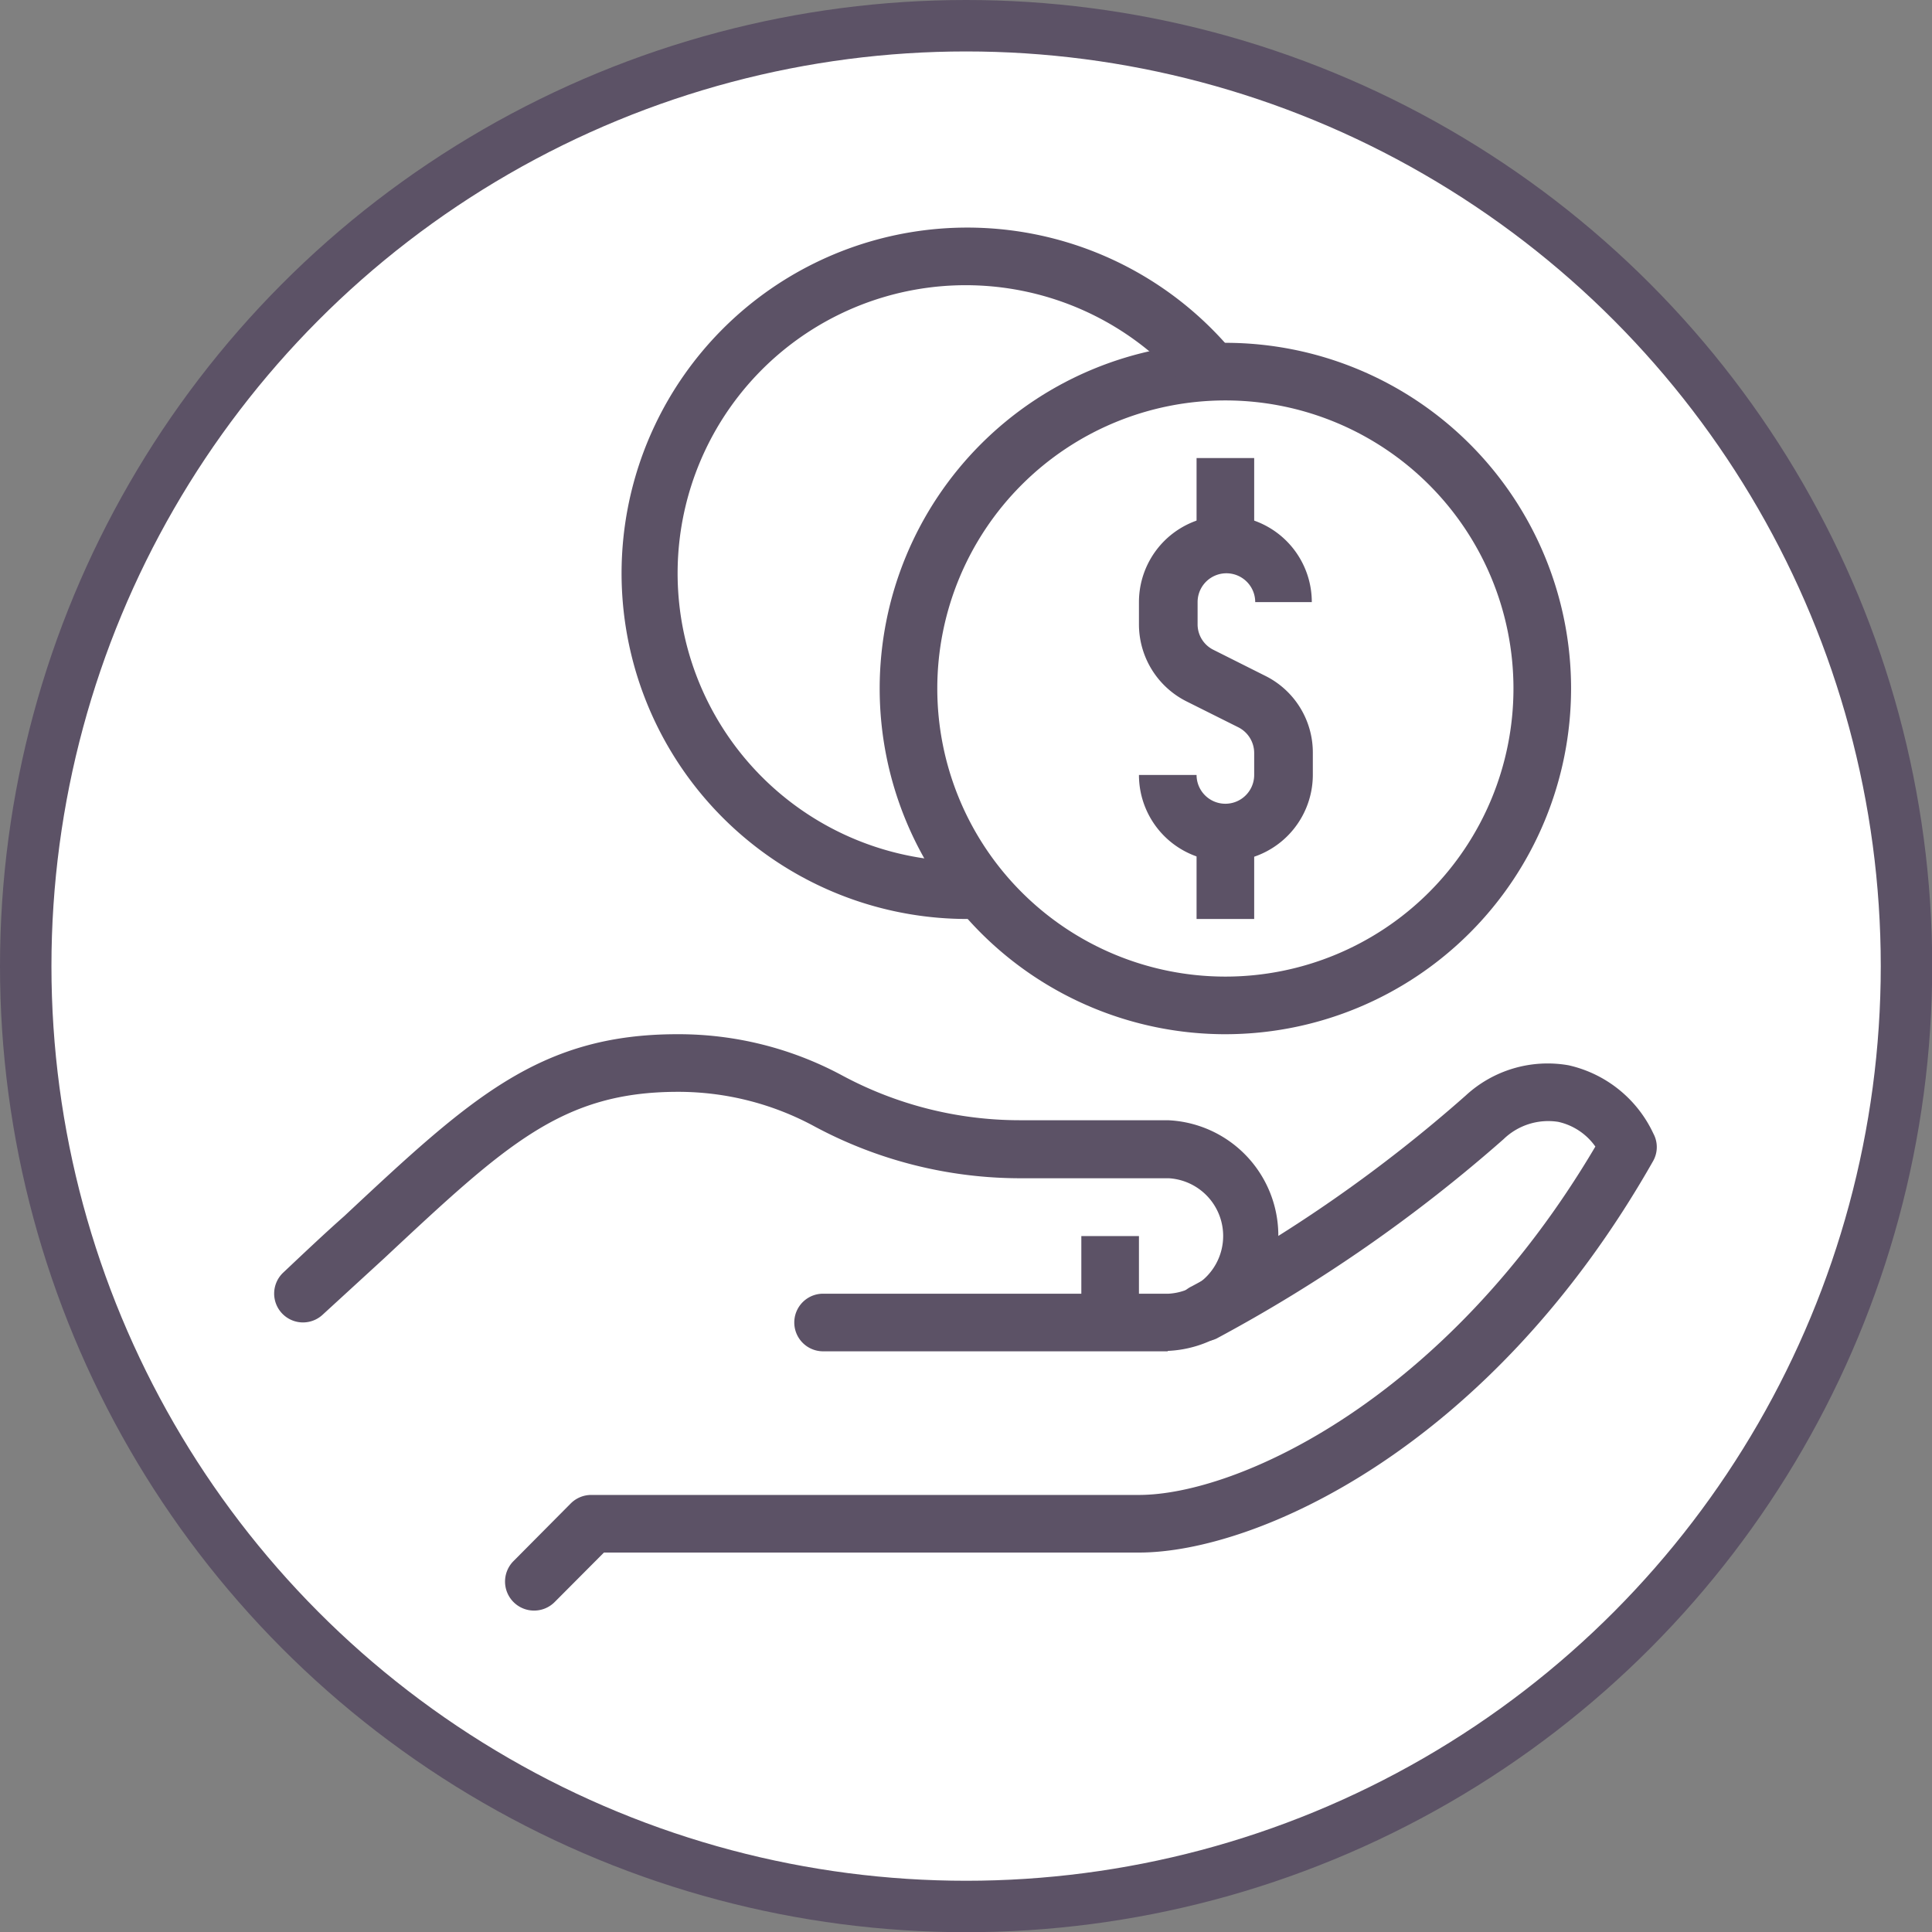
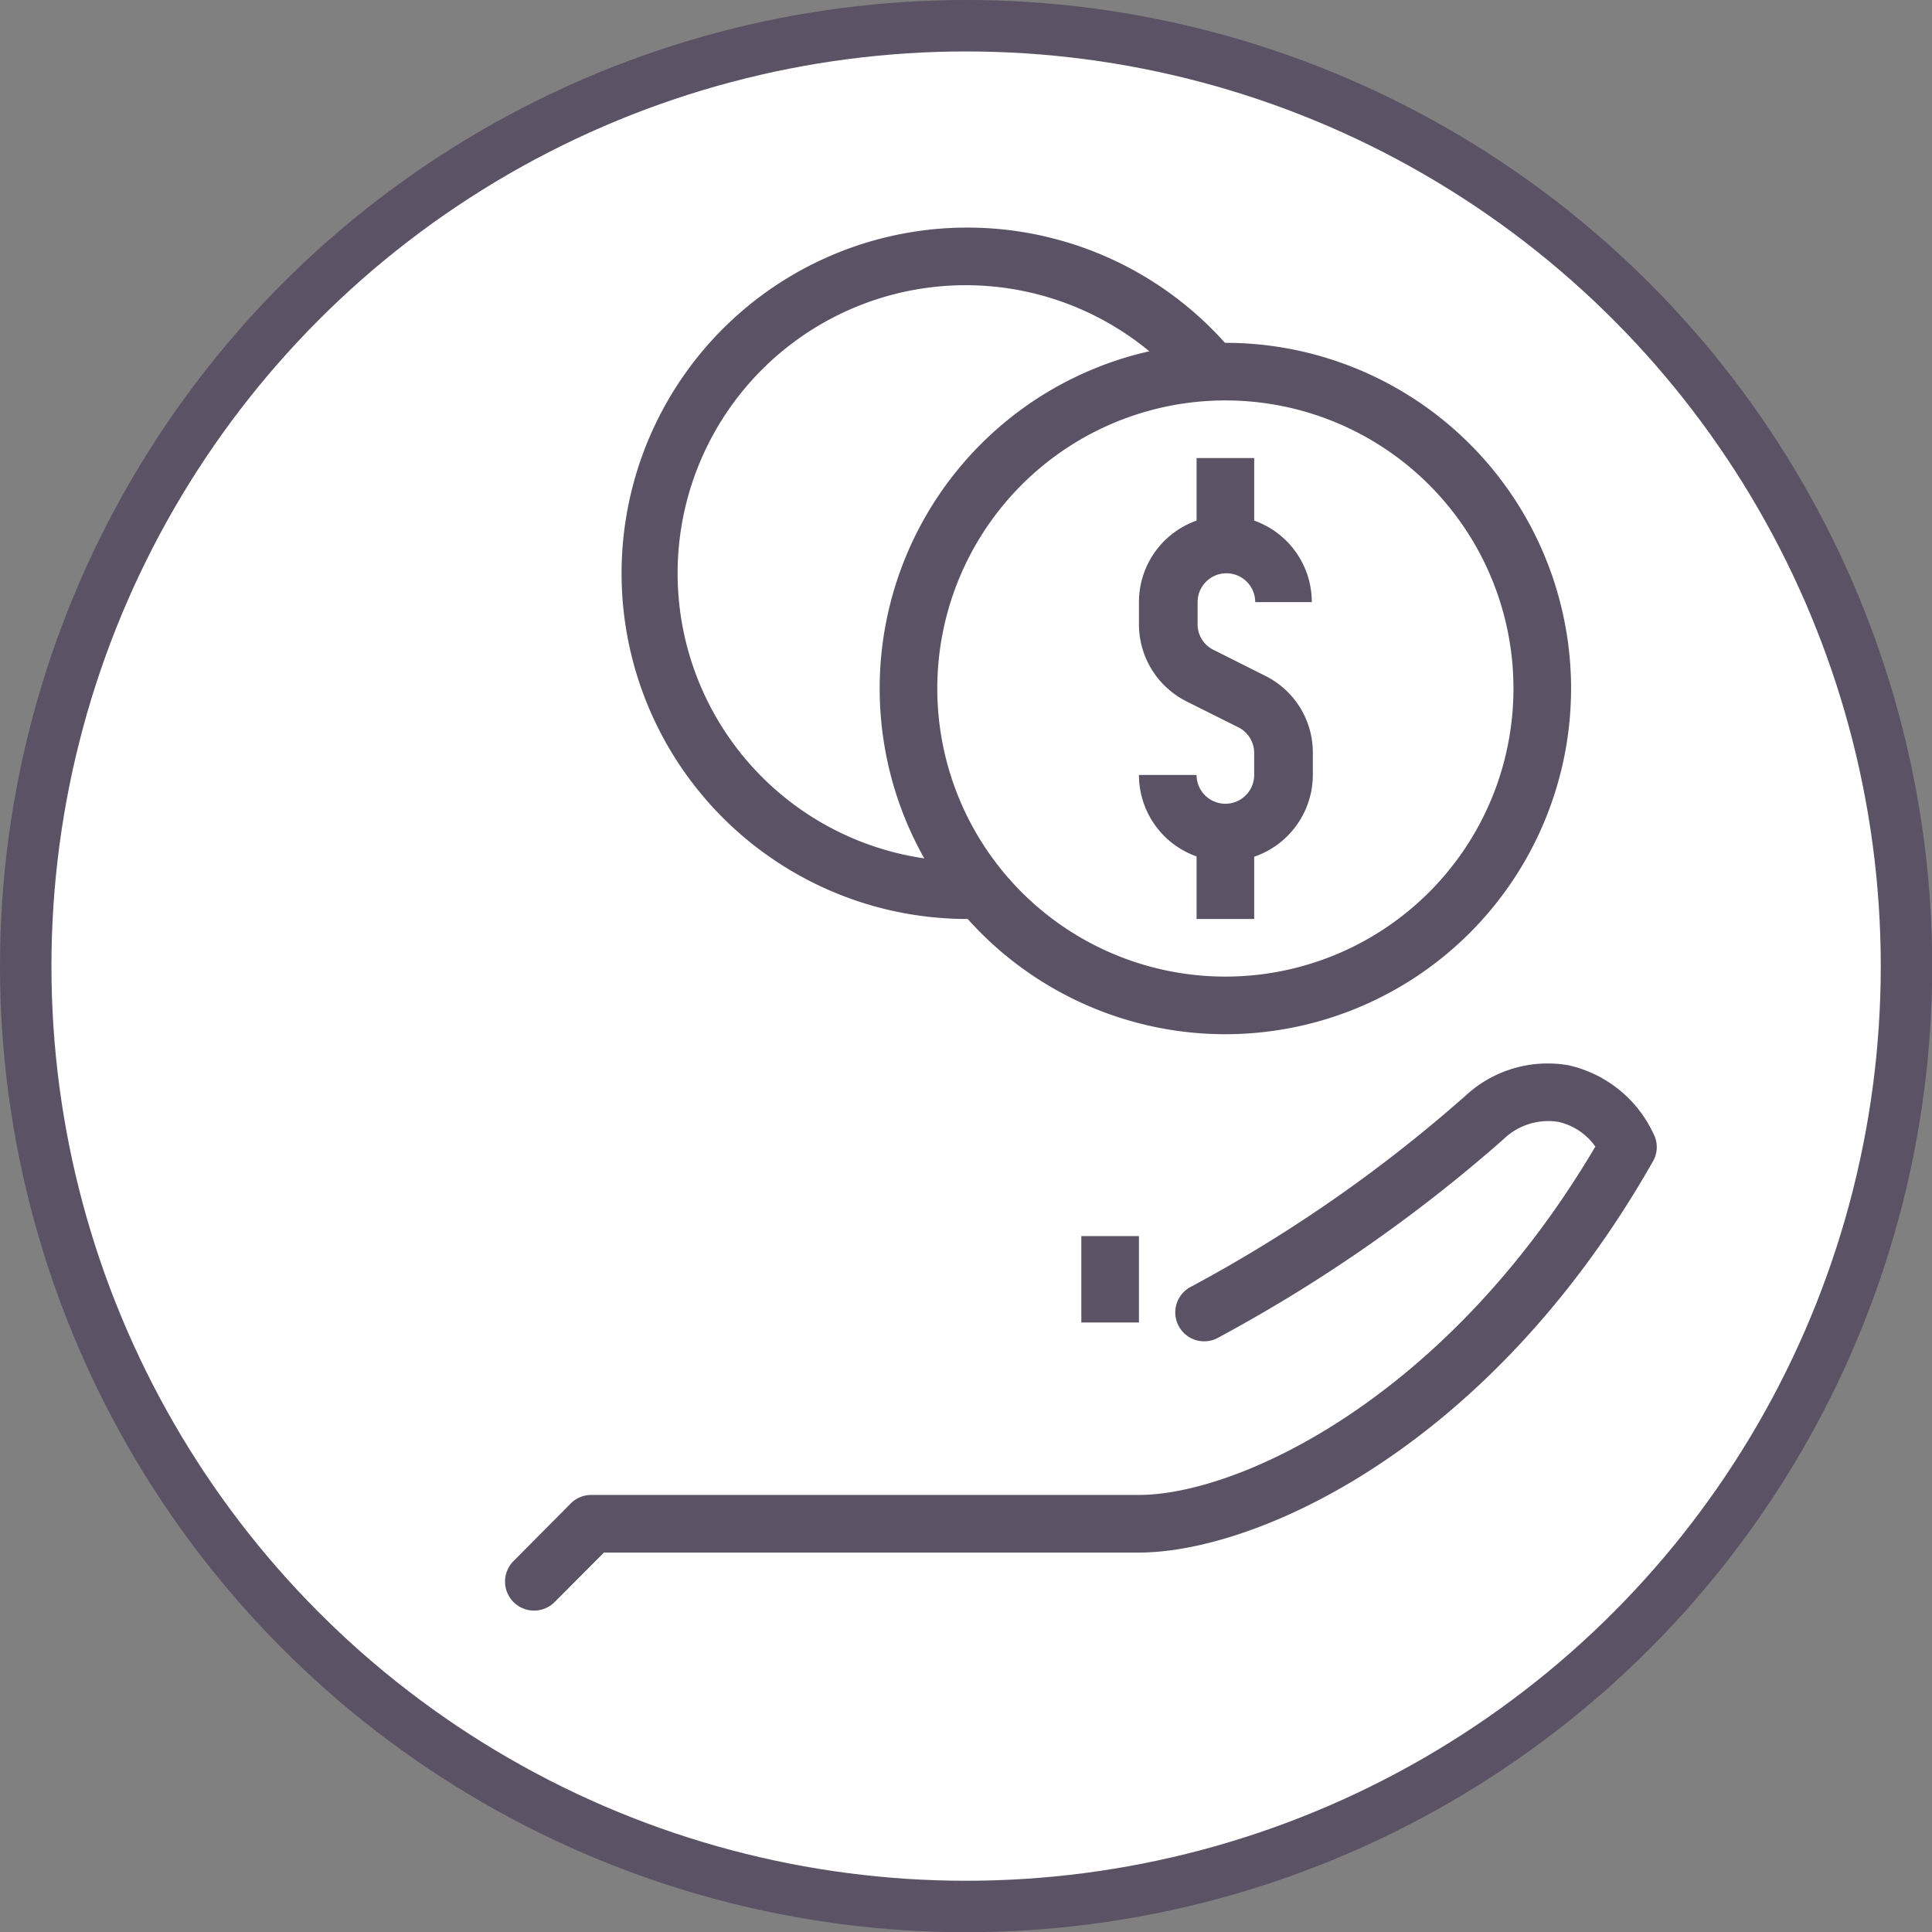
<svg xmlns="http://www.w3.org/2000/svg" viewBox="0 0 93.89 93.89">
  <rect x="0" y="0" width="93.89" height="93.89" fill="#808080" stroke="none" />
  <defs>
    <style>.cls-1{fill:#fff;stroke:#5c5266;stroke-miterlimit:10;stroke-width:2.5px;}.cls-2{fill:#5c5266;}</style>
  </defs>
  <g id="Layer_2" data-name="Layer 2">
    <g id="Layer_1-2" data-name="Layer 1">
      <circle class="cls-1" cx="46.95" cy="46.95" r="45.7" />
      <path class="cls-2" d="M59.55,41.86a4.2,4.2,0,0,1-4.2-4.2h2.8a1.4,1.4,0,0,0,2.8,0V36.59a1.4,1.4,0,0,0-.78-1.25l-2.5-1.25a4.19,4.19,0,0,1-2.32-3.76V29.26a4.2,4.2,0,0,1,8.4,0H61a1.4,1.4,0,0,0-2.8,0v1.07a1.38,1.38,0,0,0,.77,1.25l2.51,1.26a4.16,4.16,0,0,1,2.32,3.75v1.07A4.21,4.21,0,0,1,59.55,41.86Z" />
      <rect class="cls-2" x="58.15" y="22.26" width="2.8" height="4.2" />
      <rect class="cls-2" x="58.15" y="40.46" width="2.8" height="4.2" />
      <path class="cls-2" d="M59.55,50.26a16.8,16.8,0,1,1,16.8-16.8A16.81,16.81,0,0,1,59.55,50.26Zm0-30.8a14,14,0,1,0,14,14A14,14,0,0,0,59.55,19.46Z" />
      <path class="cls-2" d="M25.94,78.27a1.41,1.41,0,0,1-1-2.39l2.8-2.82a1.41,1.41,0,0,1,1-.41H55.35c4.77,0,14.91-4.61,22.18-16.93a3,3,0,0,0-1.8-1.2,3.12,3.12,0,0,0-2.66.84,73.89,73.89,0,0,1-13.95,9.69,1.4,1.4,0,1,1-1.2-2.54,70.17,70.17,0,0,0,13.31-9.27,5.87,5.87,0,0,1,5-1.47,6,6,0,0,1,4.12,3.32,1.38,1.38,0,0,1,0,1.31c-7.93,14-19.31,19.05-25,19.05h-26l-2.39,2.4A1.41,1.41,0,0,1,25.94,78.27Z" />
      <rect class="cls-2" x="52.55" y="60.07" width="2.8" height="4.2" />
-       <path class="cls-2" d="M56.75,65.67H40a1.4,1.4,0,1,1,0-2.8h16.8a2.81,2.81,0,0,0,0-5.61h-7.2a21.15,21.15,0,0,1-10-2.51,13.89,13.89,0,0,0-6.65-1.69c-5.63,0-8.34,2.54-14.28,8.09l-3,2.75a1.4,1.4,0,1,1-1.89-2.07c1.06-1,2-1.89,2.95-2.73,6.1-5.7,9.46-8.84,16.19-8.84a16.77,16.77,0,0,1,8,2,18.22,18.22,0,0,0,8.63,2.18h7.2a5.61,5.61,0,0,1,0,11.21Z" />
      <path class="cls-2" d="M47,44.66a16.8,16.8,0,1,1,13-27.45L57.77,19A14,14,0,1,0,47,41.86h.34l.29,0,.12,2.8h-.22Z" />
    </g>
  </g>
</svg>